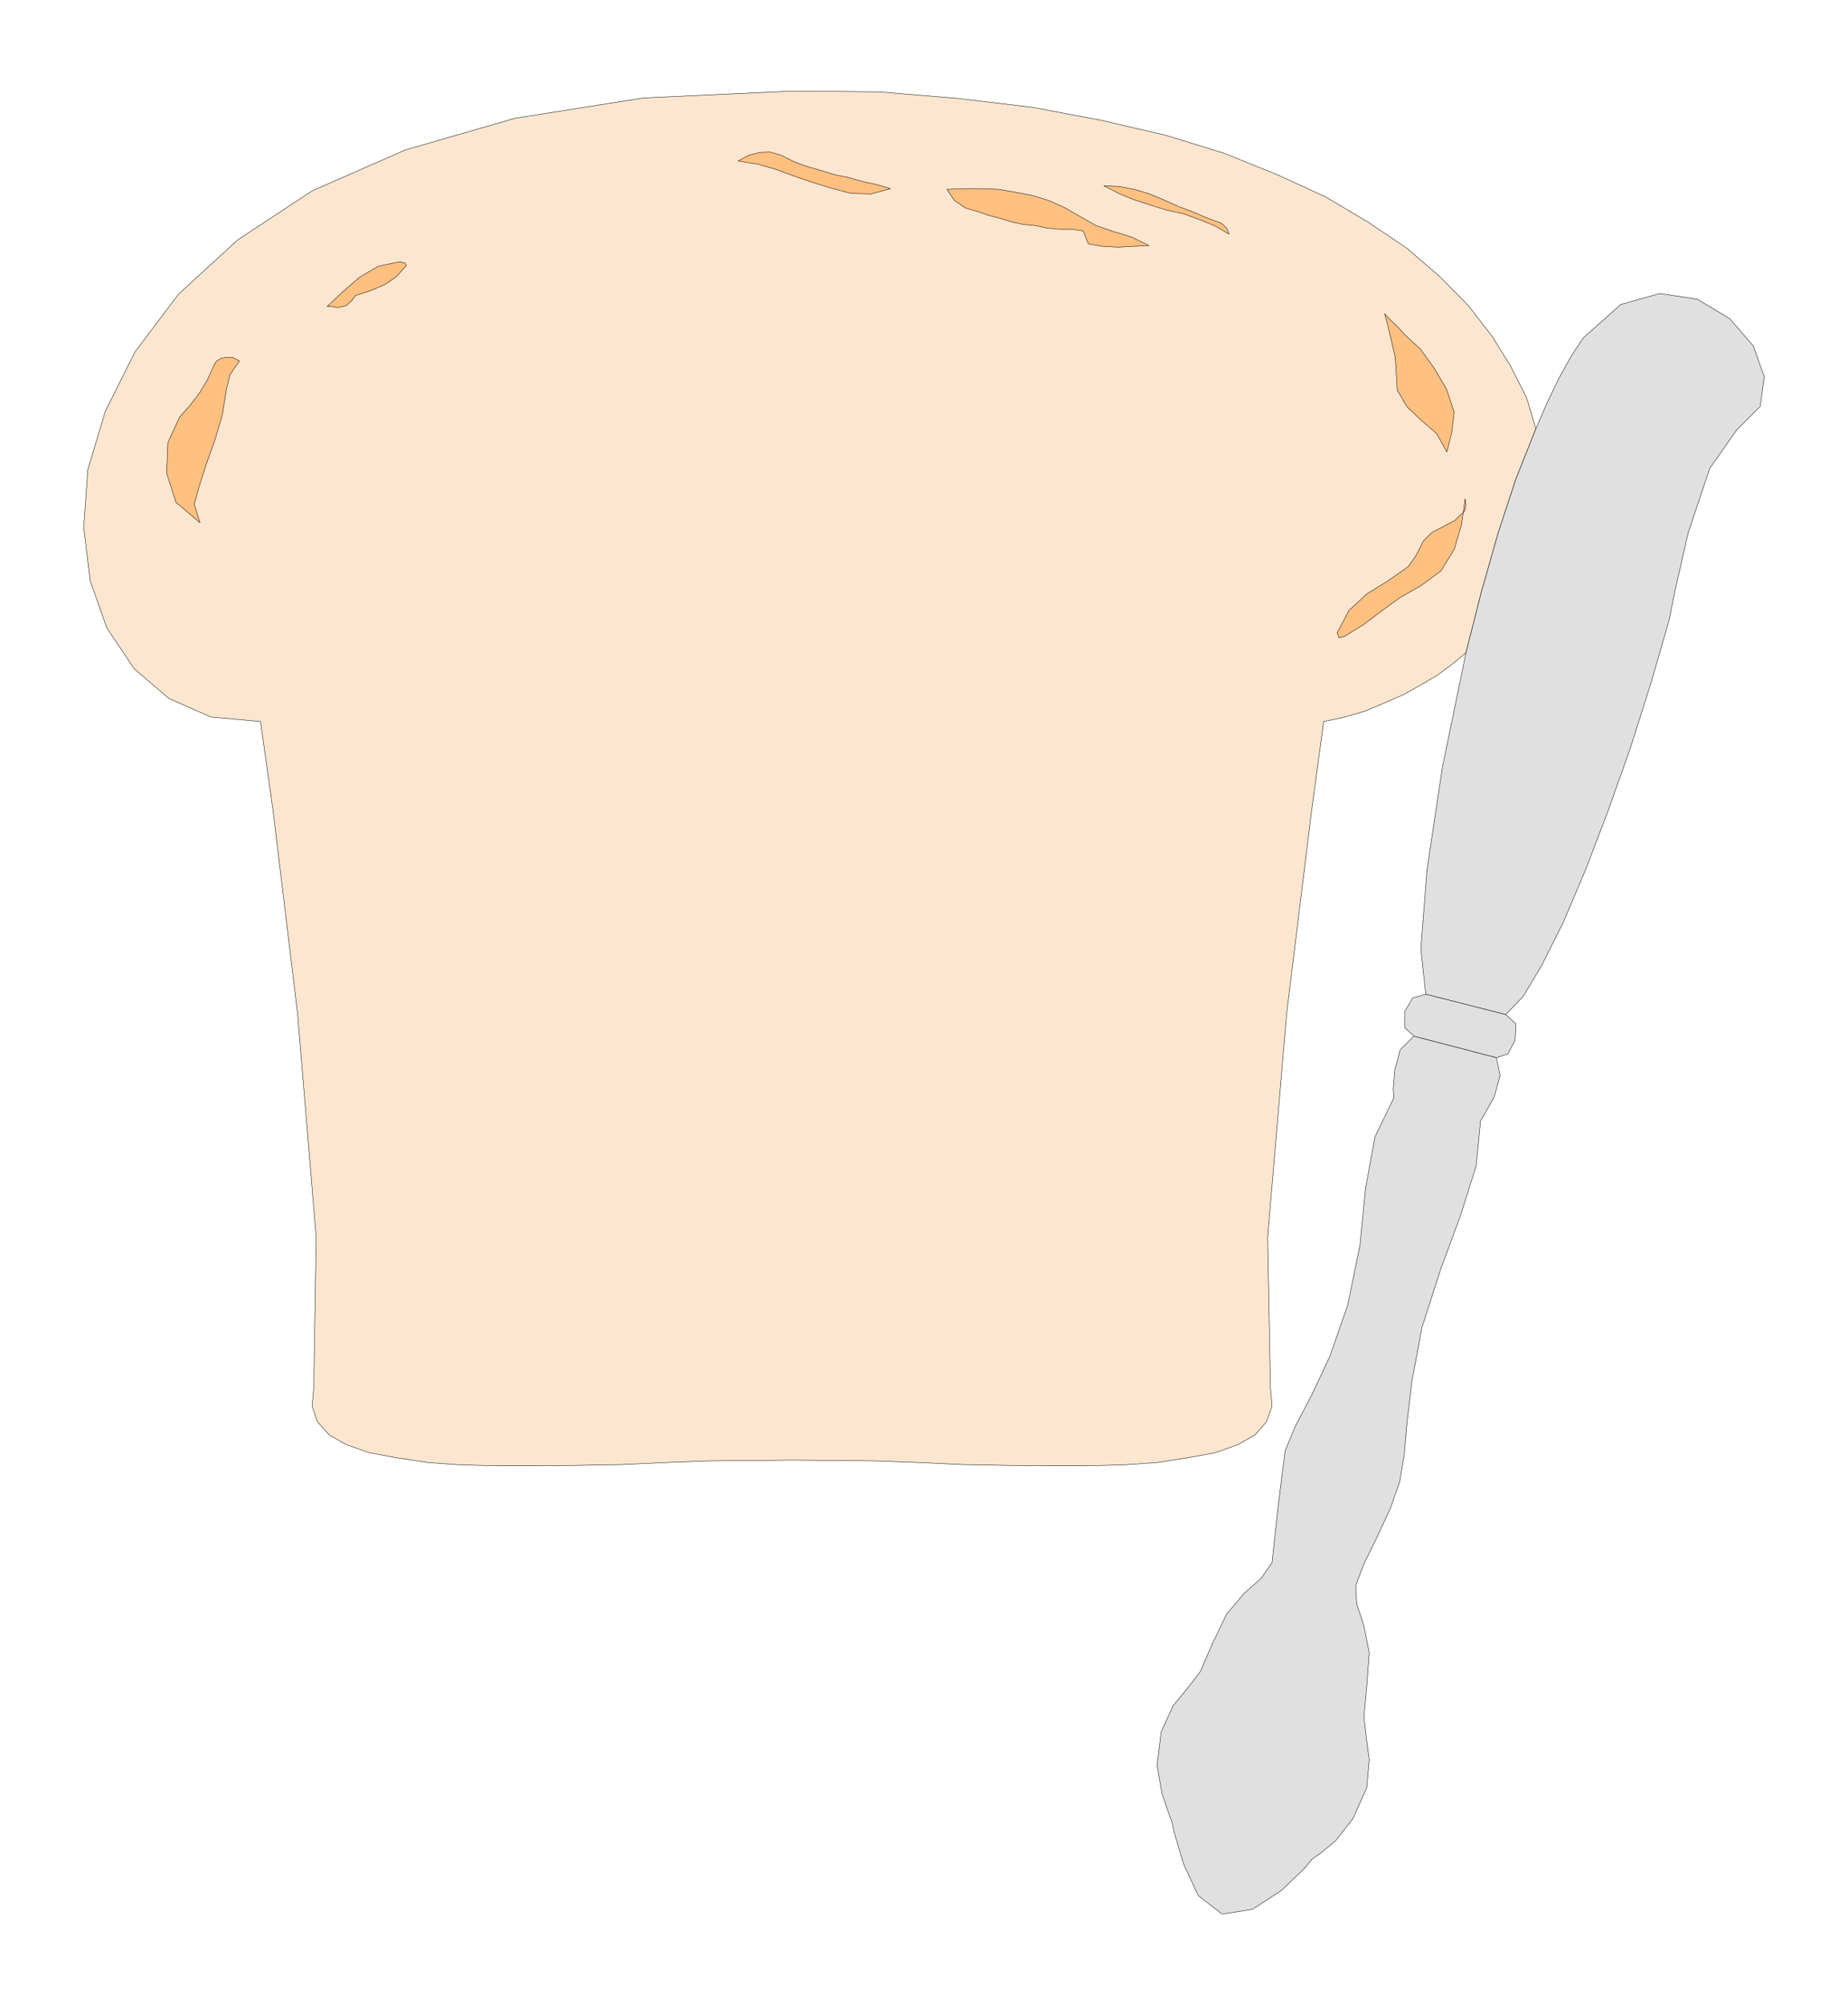
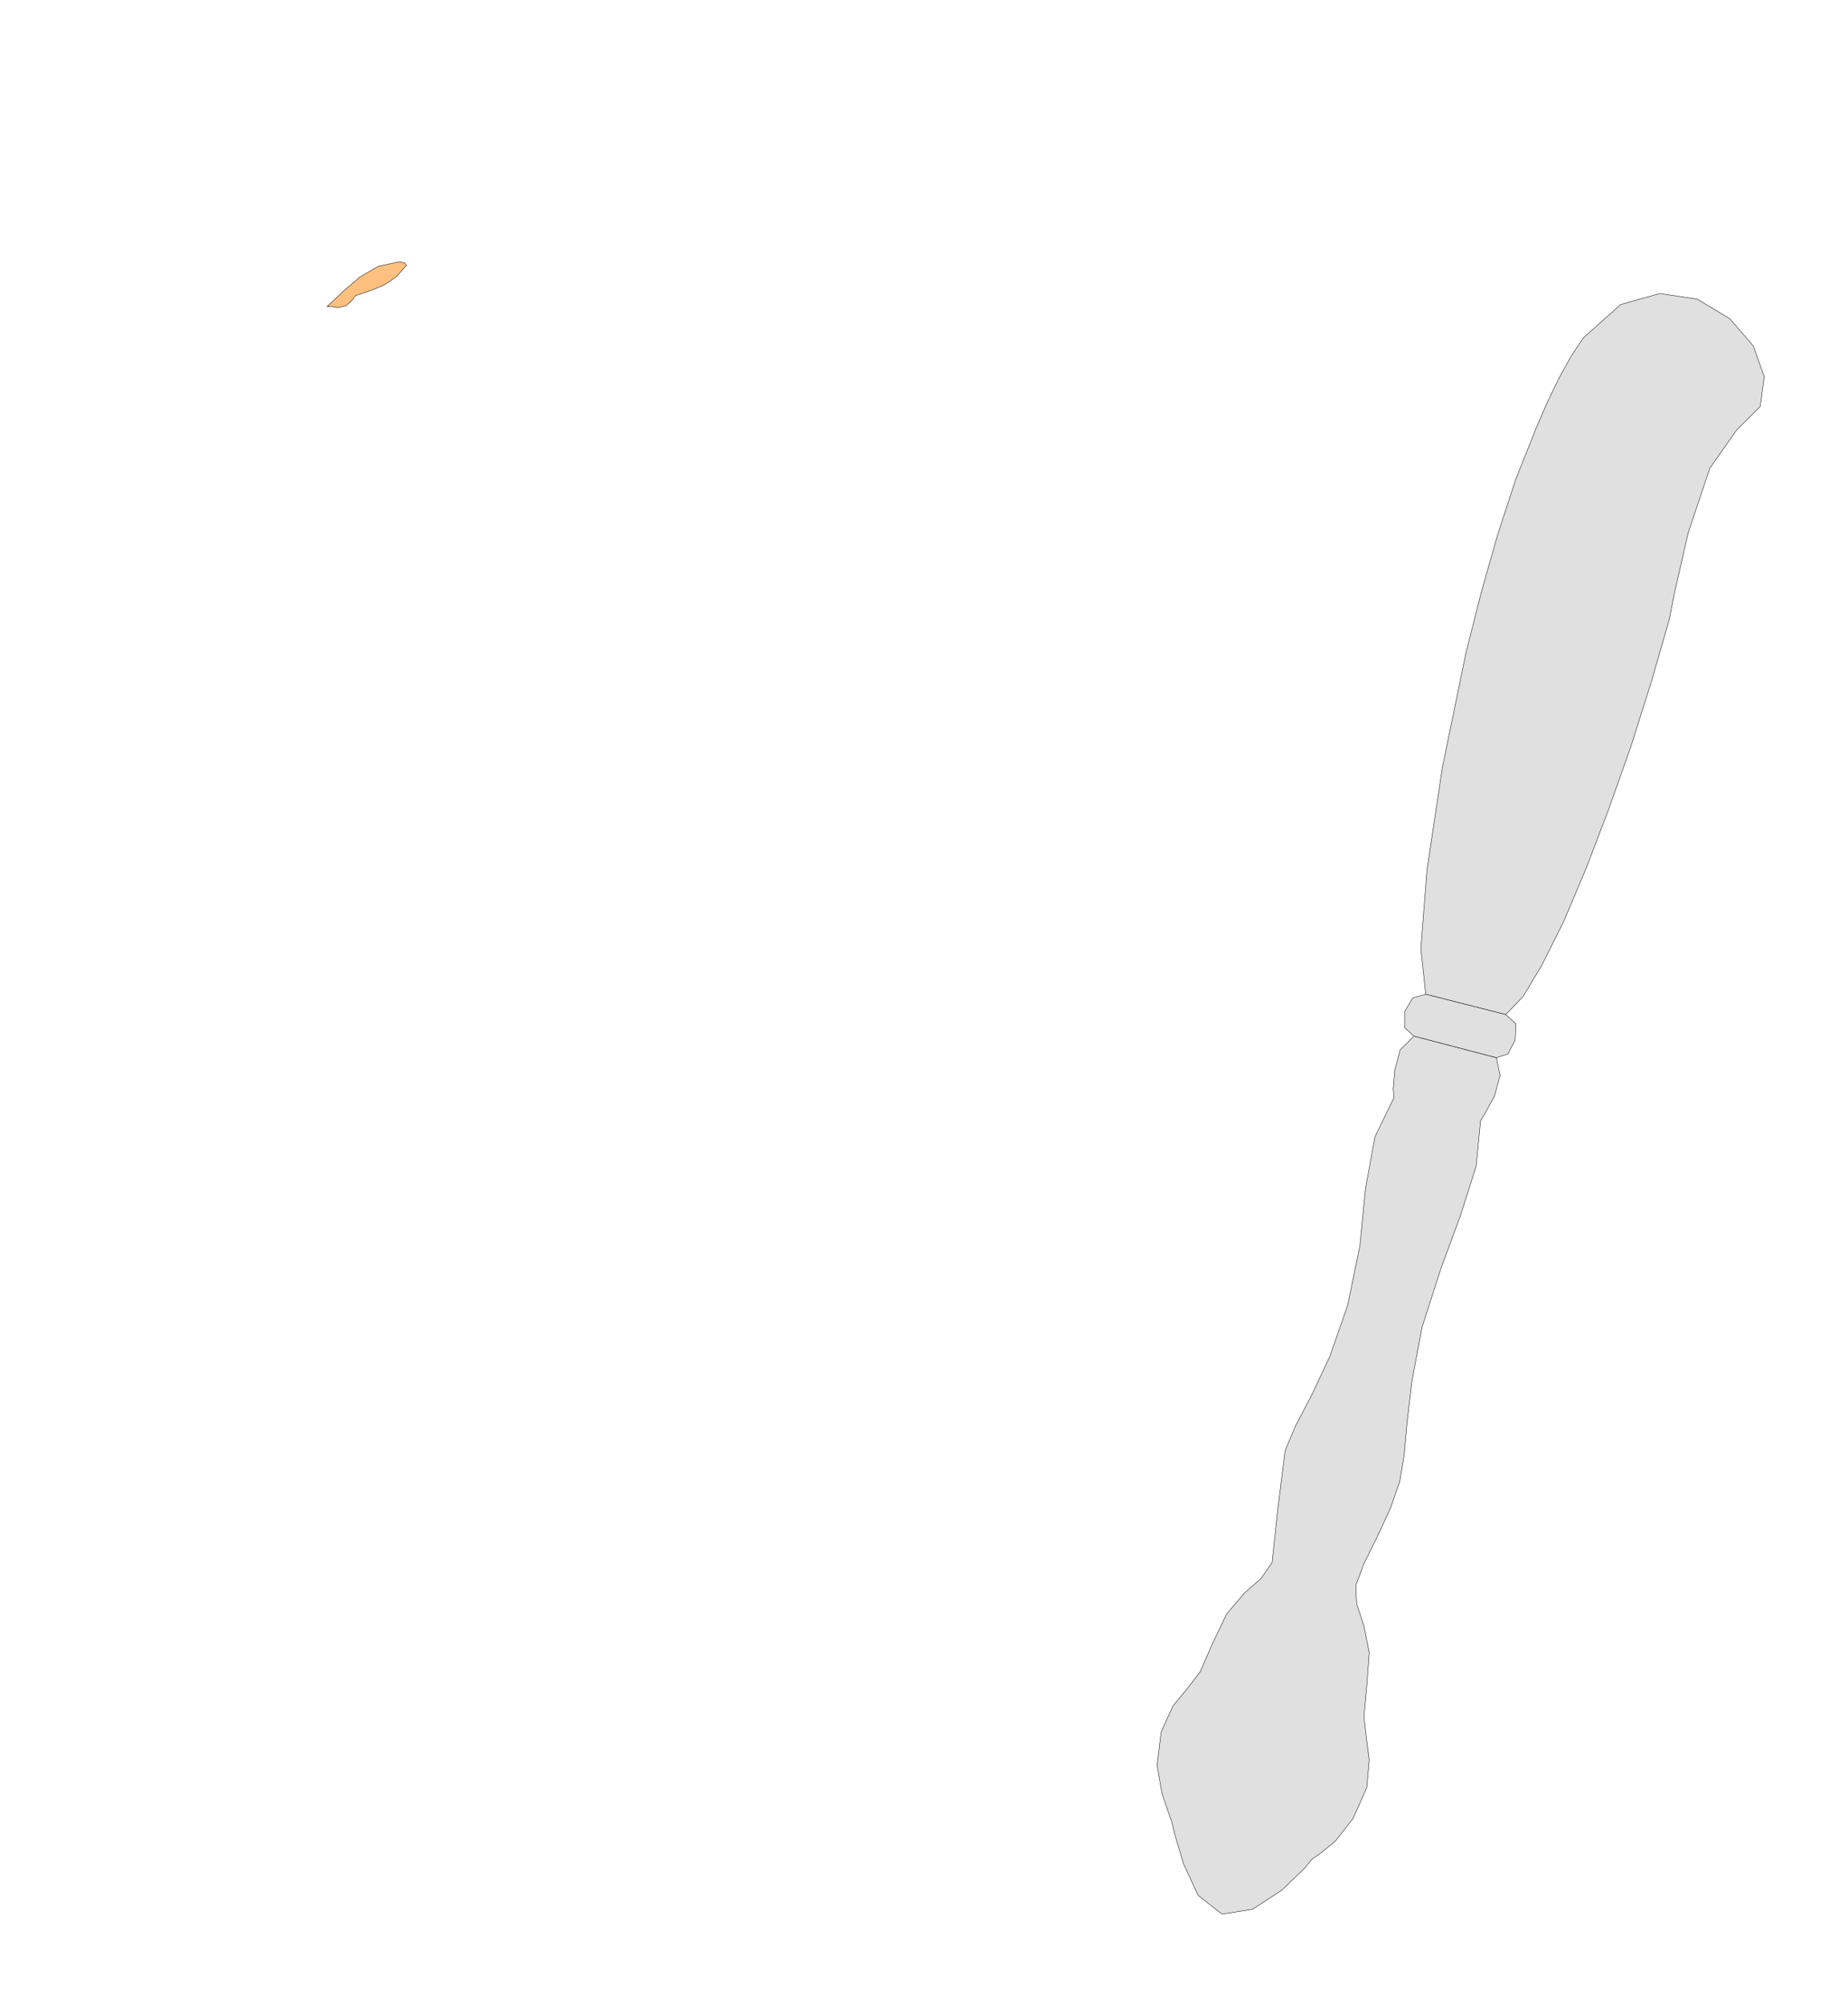
<svg xmlns="http://www.w3.org/2000/svg" fill-rule="evenodd" height="328.867" preserveAspectRatio="none" stroke-linecap="round" viewBox="0 0 4547 4933" width="303.133">
  <style>.pen1{stroke:#000;stroke-width:1;stroke-linejoin:round}.brush2{fill:#e0e0e0}.brush3{fill:#ffc080}</style>
-   <path class="pen1" style="fill:#fce6cf" d="m3779 1055-23-77-39-77-46-74-58-75-70-71-81-70-95-64-106-63-118-54-131-53-143-44-159-37-170-32-184-22-193-16-213-2-367 17-316 50-270 78-228 100-184 121-146 134-107 142-73 146-43 144-10 142 16 131 41 116 67 100 85 73 104 46 122 11 31 221 60 496 46 552-6 370-4 45 13 39 29 32 42 24 57 20 65 12 79 12 82 6 92 2h97l101-1 107-2 105-5 106-4 104-1 103-1 103 1 104 1 104 4 106 5 105 2 102 1h97l91-2 85-6 77-12 66-12 56-20 42-24 28-32 14-39-4-45-7-370 47-552 61-496 30-221 52-11 51-15 47-20 46-20 43-24 39-23 37-27 35-29 38-150 41-144 44-134 49-123z" />
  <path class="pen1 brush2" d="m3682 2602-203-53-34 34-13 49-4 48 2 20-47 97-23 126-14 142-30 146-44 126-45 96-39 74-26 62-18 144-14 131-27 39-41 36-44 52-35 73-30 69-34 44-33 40-29 64-10 82 12 69 17 50 7 19 7 30 22 74 36 78 59 46 75-12 72-47 55-53 20-24 18-12 39-32 43-55 34-76 6-69-7-53-6-53 7-75 6-82-13-66-18-55-2-45 20-53 33-67 32-69 23-66 11-65 7-80 12-102 25-133 46-143 48-130 39-123 11-112 11-18 23-42 14-51-9-44zm97-1547-49 123-44 134-41 144-38 150-58 282-38 253-15 193 12 112 197 50 43-45 46-77 53-106 55-130 55-144 55-155 50-158 45-156 13-66 34-149 53-158 66-94 58-58 10-73-27-76-58-67-80-48-92-14-96 27-92 82-30 45-30 54-29 60-28 65z" />
-   <path class="pen1 brush3" d="m2653 530-35-20-38-17-40-12-41-8-41-7-42-2h-43l-43 2 18 27 28 19 28 8 29 10 27 7 29 9 28 6 30 3 29 6 30 3h31l28 4 6 15 7 17 35 6 38 2 36-2 40-2-43-21-43-13-44-15-44-25zM572 879h-15l-14 3-11 7-6 11-16 35-20 33-24 31-24 27-29 63-3 75 23 72 59 50-14-46 12-43 19-59 20-56 18-61 10-63 9-36 23-34-8-4-9-5zm1244-483 26-14 27-7 26-1 27 8 32 16 33 12 35 10 33 10 34 7 35 10 33 7 34 10-47 13-49-1-46-12-46-14-47-16-46-17-45-13-49-8zm1591 376 8 30 18 77 5 81 24 41 37 35 36 31 25 45 12-48 6-50-19-57-30-51-33-46-41-38-16-18-18-17-14-15zm198 455-9 64-18 61-33 53-49 36-51 29-44 32-45 34-47 29-14 4-5-12 29-55 44-41 52-32 50-35 20-29 17-34 21-21 29-15 28-15 24-23 3-14-2-16zm-581-651-6-15-13-12-38-14-35-15-35-13-35-16-34-14-36-11-37-7-39-2 39 20 37 15 40 13 39 12 41 9 36 13 40 16 36 21z" />
  <path class="pen1 brush2" d="m3705 2496-197-50-32 9-20 34v39l23 21 203 53 28-9 18-34 2-40-25-23z" />
  <path class="pen1 brush3" d="m983 644-52 11-45 26-43 37-38 36h11l15 3 12-3 9-2 14-13 9-12 37-12 35-15 28-19 25-28-4-6-13-3z" />
</svg>